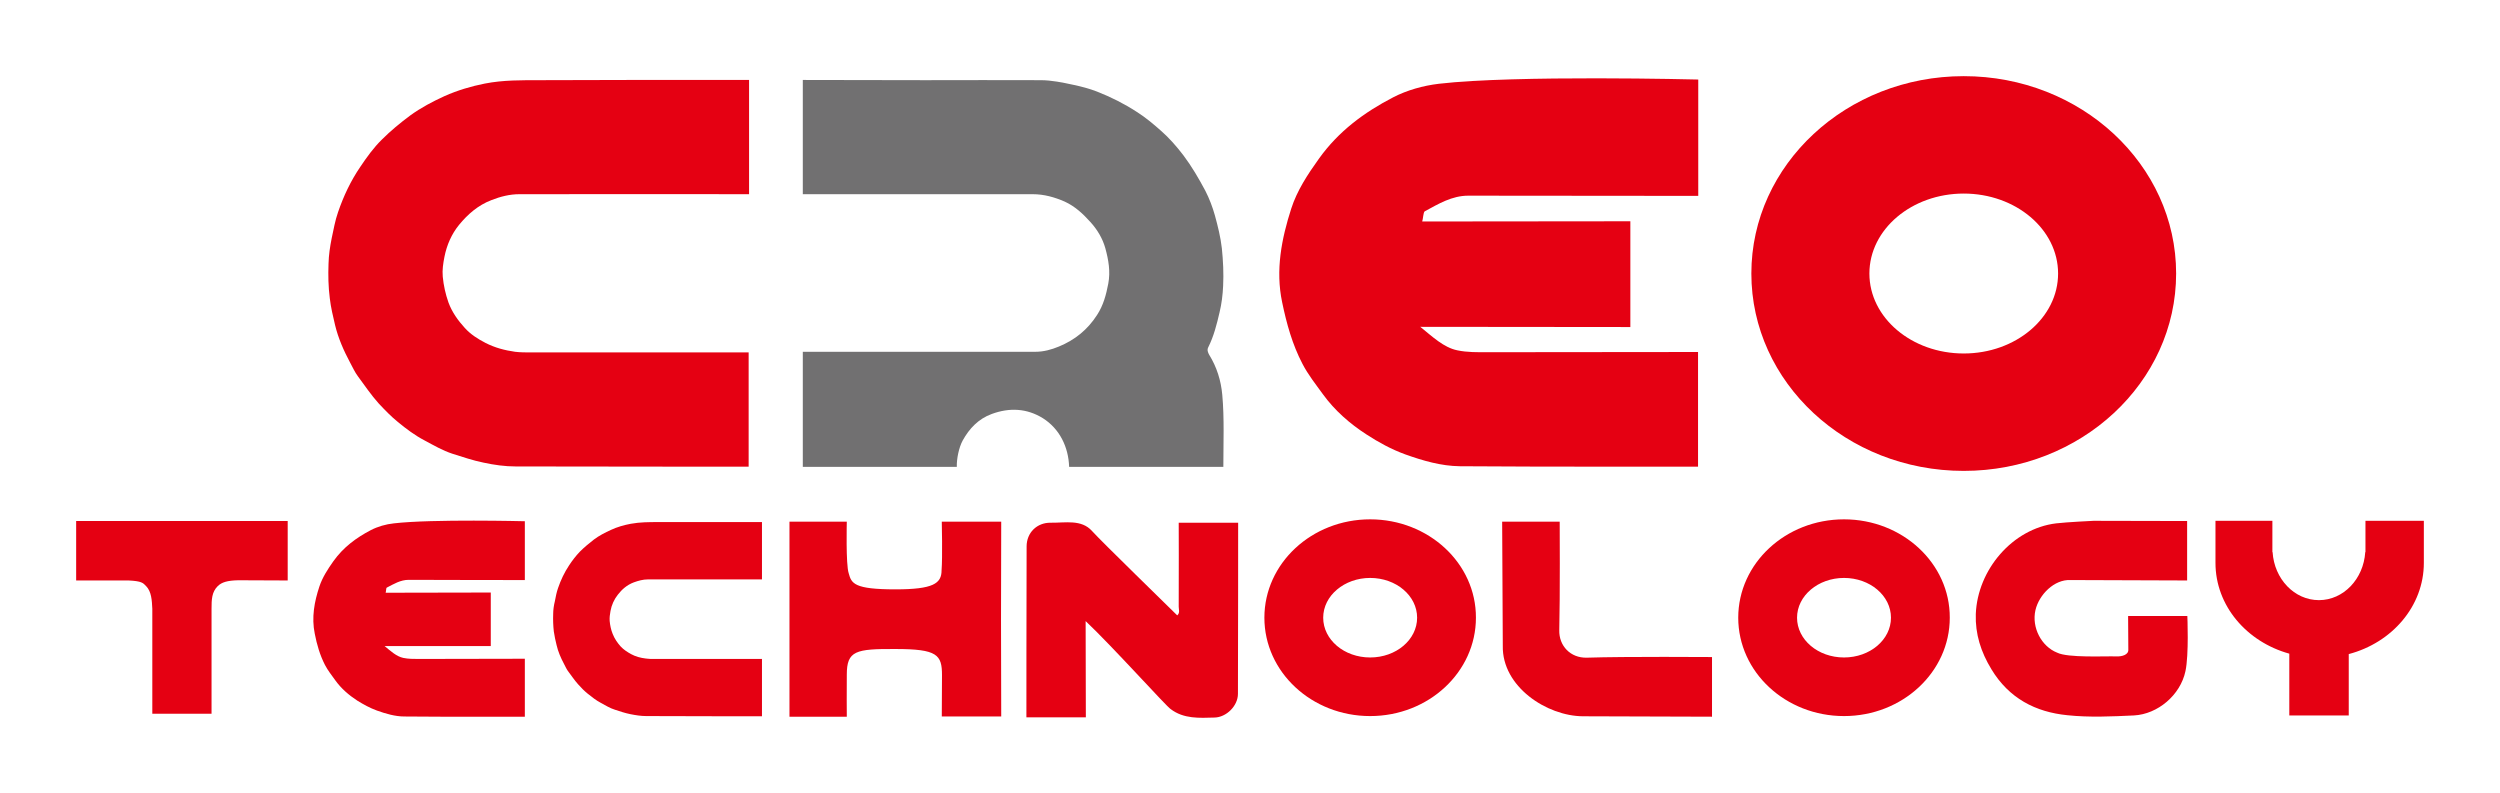
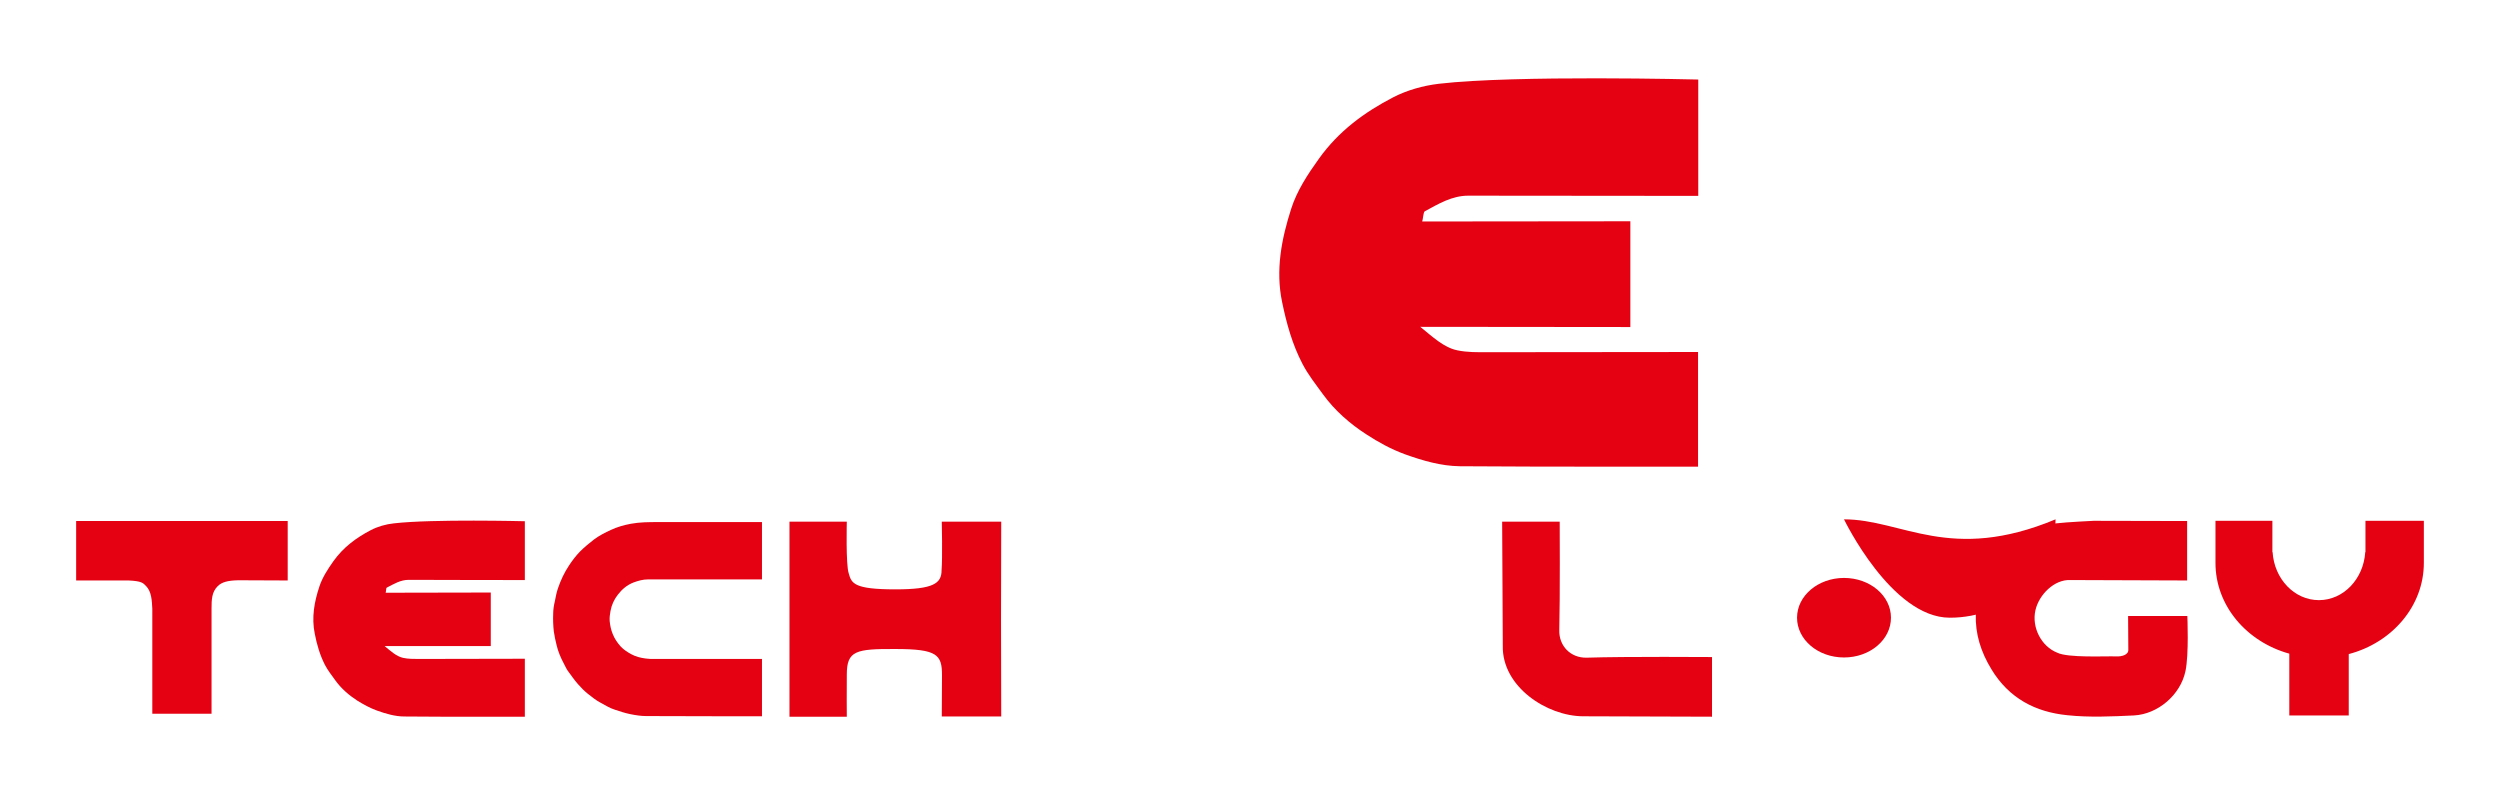
<svg xmlns="http://www.w3.org/2000/svg" version="1.1" id="レイヤー_1" x="0px" y="0px" viewBox="0 0 1181.8 375.1" style="enable-background:new 0 0 1181.8 375.1;" xml:space="preserve">
  <style type="text/css">
	.st0{fill-rule:evenodd;clip-rule:evenodd;fill:#717071;}
	.st1{fill-rule:evenodd;clip-rule:evenodd;fill:#E50012;}
	.st2{fill:#E50012;}
</style>
  <g>
-     <path class="st0" d="M437.3,37.9c18.2,0,36.4-0.1,54.6,0c5.2,0,10.4,1.1,15.5,2.2c3.8,0.8,7.6,1.8,11.2,3.2   c6.6,2.6,12.8,5.7,18.8,9.6c4.1,2.6,7.8,5.7,11.4,8.9c3.9,3.4,7.4,7.4,10.6,11.6c4,5.3,7.3,11,10.4,16.8c1.9,3.7,3.4,7.7,4.5,11.6   c1.4,5.1,2.7,10.3,3.3,15.6c0.6,5.9,0.9,11.9,0.6,17.8c-0.2,4.2-0.7,8.4-1.7,12.5c-1.3,5.6-2.7,11.2-5.3,16.4   c-0.7,1.3-0.2,2.5,0.4,3.6c3.6,5.8,5.6,12.2,6.2,19c1,10.9,0.5,23.1,0.5,34c0,0-19.7,0-28.7,0c-14.1,0-44.2,0-44.2,0   c-0.3-9.4-4.5-18-12.4-23c-7.6-4.7-15.8-5.1-24.2-2c-6.3,2.3-10.6,6.9-13.7,12.5c-1.8,3.3-2.9,8.6-2.8,12.5h-72.8v-54.4   c0,0,73.9,0,109.9,0c3.9,0,7.6-1,11.2-2.5c7.5-3.1,13.5-7.9,18-14.9c3-4.6,4.3-9.6,5.3-14.8c1.1-5.8,0.1-11.3-1.4-16.8   c-1.3-4.6-3.8-8.8-7.1-12.4c-3.5-3.9-7.3-7.4-12.1-9.6c-4.8-2.1-9.8-3.5-15.1-3.5c-35.5,0-108.7,0-108.7,0v-54   C379.6,37.8,418.7,37.9,437.3,37.9z" />
-     <path class="st1" d="M297.2,37.8c18.3,0,56.9,0,56.9,0v54c0,0-73.1-0.1-108.6,0c-4.5,0-8.9,1.1-13.2,2.8   c-6.3,2.4-11.2,6.7-15.3,11.7c-3.5,4.3-5.8,9.5-6.9,15.1c-0.6,3.1-1.1,6.2-0.8,9.4c0.4,4.2,1.3,8.2,2.7,12.2   c1.7,4.6,4.5,8.5,7.7,12c2.7,3,6.1,5.2,9.8,7.1c4.5,2.3,9.1,3.5,14,4.2c2.5,0.3,5,0.3,7.4,0.3c33.6,0,103,0,103,0v54   c0,0-74,0-110.1-0.1c-5.1,0-10.1-0.7-15.2-1.8c-5-1-9.9-2.7-14.7-4.2c-4.6-1.5-8.9-4-13.2-6.3c-4.6-2.4-8.7-5.5-12.6-8.7   c-3.2-2.6-6.2-5.7-9.1-8.8c-3.6-4-6.6-8.5-9.8-12.8c-1.5-2-2.5-4.3-3.7-6.5c-3-5.6-5.6-11.5-7.1-17.7c-1-4.2-2-8.4-2.5-12.7   c-0.7-5.5-0.8-10.9-0.6-16.3c0.1-4.1,0.7-8.1,1.5-12.1c0.9-4.1,1.6-8.3,3-12.3c2.6-7.6,6-14.8,10.5-21.4c3.1-4.6,6.3-9.1,10.3-13   c4.1-4.1,8.6-7.8,13.3-11.3c5.1-3.7,10.6-6.6,16.3-9.2c6.1-2.7,12.4-4.6,19-5.9c8.7-1.7,17.5-1.6,26.4-1.6   C269.6,37.9,283.4,37.8,297.2,37.8z" />
    <path class="st1" d="M331.9,246.8c9.1,0,28.3,0,28.3,0v27.1c0,0-36.3,0-54,0c-2.2,0-4.4,0.6-6.6,1.4c-3.2,1.2-5.6,3.3-7.6,5.9   c-1.7,2.2-2.9,4.8-3.4,7.6c-0.3,1.6-0.5,3.1-0.4,4.7c0.2,2.1,0.6,4.1,1.4,6.1c0.9,2.3,2.2,4.2,3.8,6c1.4,1.5,3.1,2.6,4.9,3.6   c2.2,1.2,4.5,1.8,7,2.1c1.2,0.2,2.5,0.2,3.7,0.2c16.7,0,51.2,0,51.2,0v27.1c0,0-36.8,0-54.7-0.1c-2.5,0-5-0.4-7.5-0.9   c-2.5-0.5-4.9-1.3-7.3-2.1c-2.3-0.7-4.4-2-6.6-3.2c-2.3-1.2-4.3-2.8-6.3-4.4c-1.6-1.3-3.1-2.8-4.5-4.4c-1.8-2-3.3-4.3-4.9-6.4   c-0.7-1-1.2-2.2-1.8-3.3c-1.5-2.8-2.8-5.8-3.5-8.9c-0.5-2.1-1-4.2-1.3-6.4c-0.3-2.7-0.4-5.5-0.3-8.2c0-2,0.3-4.1,0.8-6.1   c0.4-2.1,0.8-4.2,1.5-6.2c1.3-3.8,3-7.4,5.2-10.7c1.5-2.3,3.2-4.5,5.1-6.5c2.1-2.1,4.3-3.9,6.6-5.7c2.5-1.9,5.3-3.3,8.1-4.6   c3-1.4,6.2-2.3,9.4-2.9c4.3-0.8,8.7-0.8,13.1-0.8C318.1,246.8,325,246.8,331.9,246.8z" />
    <path class="st1" d="M672.3,104.7c31.8,0,98.4-0.1,98.4-0.1v50c0,0-66.3-0.1-99.3-0.1c5.8,4.7,11.1,9.8,17.5,11.1   c4.7,1,9.5,0.9,14.2,0.9c32.2,0,99.6-0.1,99.6-0.1v54.2c0,0-76,0.1-112.6-0.2c-8.8-0.1-17.4-2.6-25.8-5.6   c-6.6-2.4-12.6-5.7-18.3-9.4c-7.9-5.1-15-11.3-20.6-19c-3.4-4.7-7-9.2-9.7-14.4c-4.8-9.2-7.5-19-9.6-29.1   c-3.2-15.2-0.3-30,4.3-44.3c2.7-8.4,7.7-16.1,13.1-23.6c9.3-13,21.4-21.9,35.1-29c6.6-3.4,14.1-5.5,21.6-6.4   c36.1-4.2,122.6-2,122.6-2v55c0,0-73.5-0.1-108.7-0.1c-7.8,0-14.1,3.9-20.6,7.4C672.8,100.3,672.7,103.7,672.3,104.7z" />
    <path class="st1" d="M182.3,280.2c16,0,49.7-0.1,49.7-0.1v25.3c0,0-33.5,0-50.2,0c2.9,2.4,5.6,4.9,8.8,5.6c2.4,0.5,4.8,0.5,7.2,0.5   c16.2,0,50.3-0.1,50.3-0.1v27.4c0,0-38.4,0.1-56.9-0.1c-4.4,0-8.8-1.3-13-2.8c-3.3-1.2-6.4-2.9-9.3-4.7c-4-2.6-7.6-5.7-10.4-9.6   c-1.7-2.4-3.5-4.6-4.9-7.3c-2.4-4.7-3.8-9.6-4.8-14.7c-1.6-7.7-0.2-15.2,2.2-22.4c1.4-4.2,3.9-8.1,6.6-11.9   c4.7-6.6,10.8-11.1,17.7-14.7c3.3-1.7,7.1-2.8,10.9-3.2c18.2-2.1,61.9-1,61.9-1v27.8c0,0-37.1,0-54.9-0.1c-3.9,0-7.1,2-10.4,3.7   C182.5,278,182.5,279.7,182.3,280.2z" />
    <g>
-       <path class="st2" d="M928.3,36c-55.4,0-100.4,41.8-100.4,93.3c0,51.5,44.9,93.3,100.4,93.3c55.4,0,100.4-41.8,100.4-93.3    C1028.7,77.8,983.7,36,928.3,36z M928.3,167.1c-24.6,0-44.6-16.9-44.6-37.8s20-37.8,44.6-37.8s44.6,16.9,44.6,37.8    S952.9,167.1,928.3,167.1z" />
+       </g>
+     <g>
+       </g>
+     <g>
+       <path class="st2" d="M871.7,245.5s22.4,46.5,50,46.5c27.6,0,50-20.8,50-46.5    C921.8,266.3,899.3,245.5,871.7,245.5z M871.7,310.8c-12.3,0-22.2-8.4-22.2-18.8c0-10.4,10-18.8,22.2-18.8    c12.3,0,22.2,8.4,22.2,18.8C893.9,302.4,884,310.8,871.7,310.8z" />
    </g>
-     <g>
-       <path class="st2" d="M647.7,245.5c-27.6,0-50,20.8-50,46.5s22.4,46.5,50,46.5c27.6,0,50-20.8,50-46.5    C697.8,266.3,675.3,245.5,647.7,245.5z M647.7,310.8c-12.3,0-22.2-8.4-22.2-18.8c0-10.4,10-18.8,22.2-18.8    c12.3,0,22.2,8.4,22.2,18.8C669.9,302.4,660,310.8,647.7,310.8z" />
-     </g>
-     <g>
-       <path class="st2" d="M871.7,245.5c-27.6,0-50,20.8-50,46.5s22.4,46.5,50,46.5c27.6,0,50-20.8,50-46.5    C921.8,266.3,899.3,245.5,871.7,245.5z M871.7,310.8c-12.3,0-22.2-8.4-22.2-18.8c0-10.4,10-18.8,22.2-18.8    c12.3,0,22.2,8.4,22.2,18.8C893.9,302.4,884,310.8,871.7,310.8z" />
-     </g>
-     <path class="st1" d="M513.2,293.6c0,14.3,0.1,45.5,0.1,45.5h-28.1c0,0,0-55,0.1-80.8c0-6.5,4.9-11.3,11.4-11.2   c6.8,0.1,14.5-1.7,19.5,3.9c5,5.5,36.2,35.8,40.3,39.9c1.4-1.2,0.7-2.8,0.7-4.1c0.1-12,0-39.7,0-39.7h28.1c0,0,0,55.1-0.1,80.9   c0,5.7-5.5,11.1-11.1,11.2c-7.2,0.2-14.5,0.7-20.7-4C551.5,334.1,526.2,305.9,513.2,293.6z" />
    <path class="st1" d="M473.2,293.1c0,13.8,0.1,45.6,0.1,45.6h-28.1c0,0,0.1-14.2,0.1-19.5c0-9.7-2.2-12.4-22-12.4   c-18.8-0.1-23,0.8-23,12.1c-0.1,5.7,0,19.9,0,19.9h-27.1v-92.2h27.1c0,0-0.5,20.3,0.9,24.4c1.3,4.8,2.5,7.6,22.1,7.6   c17.9,0,21.8-2.8,21.8-9c0.5-6.1,0.1-23,0.1-23h28.1C473.3,246.6,473.2,278.8,473.2,293.1z" />
    <path class="st1" d="M978.8,274.2c-7.7-0.4-14.9,6.9-16.6,14.2c-1.9,8.3,2.9,17.2,10.2,20.1c5.1,2.6,22.9,1.6,28.1,1.8   c2.7,0.1,5.8-0.8,5.6-3.3l-0.1-15.8h28c0,0,0.8,18.3-0.9,26.1c-2.4,11.3-13.1,20.3-24.3,20.9c-10.5,0.5-21.1,1-31.5-0.1   c-15.1-1.5-27.6-8-35.9-21.7c-5-8.2-7.7-16.7-7.4-26.1c0.8-20.9,17.3-40.4,38-42.9c5.1-0.6,17.7-1.2,17.7-1.2l44.2,0.1v28.1   L978.8,274.2z" />
    <path class="st1" d="M136,246.3v28.1l-23.3-0.1c-5.1,0.1-7.9,0.9-9.8,2.8c-2.8,2.8-2.9,6.3-2.9,10.7v49.6h-28v-49.6   c-0.2-4.1-0.4-8.1-2.9-10.7c-1.5-1.6-2.2-2.4-8.3-2.7H36v-28.1H136z" />
    <path class="st1" d="M710.4,305.3l-0.3-58.7h27.2c0,0,0.2,35.5-0.2,51.3c-0.2,7.4,5.3,13.2,13,13c18.3-0.6,59.2-0.3,59.2-0.3v28.2   l-61-0.2C731.2,338.5,710,324.6,710.4,305.3z" />
    <path class="st2" d="M1118.2,246.2v14.8h-0.1c-0.8,12.7-10.3,22.7-21.9,22.7c-11.6,0-21.1-10-21.9-22.7h-0.1v-14.8h-26.9   c0,0,0,12.7,0,19.9c0,20.2,14.7,37.3,34.9,42.9v29.2h28.1v-29c20.5-5.4,35.5-22.7,35.5-43.1c0-7.1,0-19.9,0-19.9H1118.2z" />
  </g>
</svg>